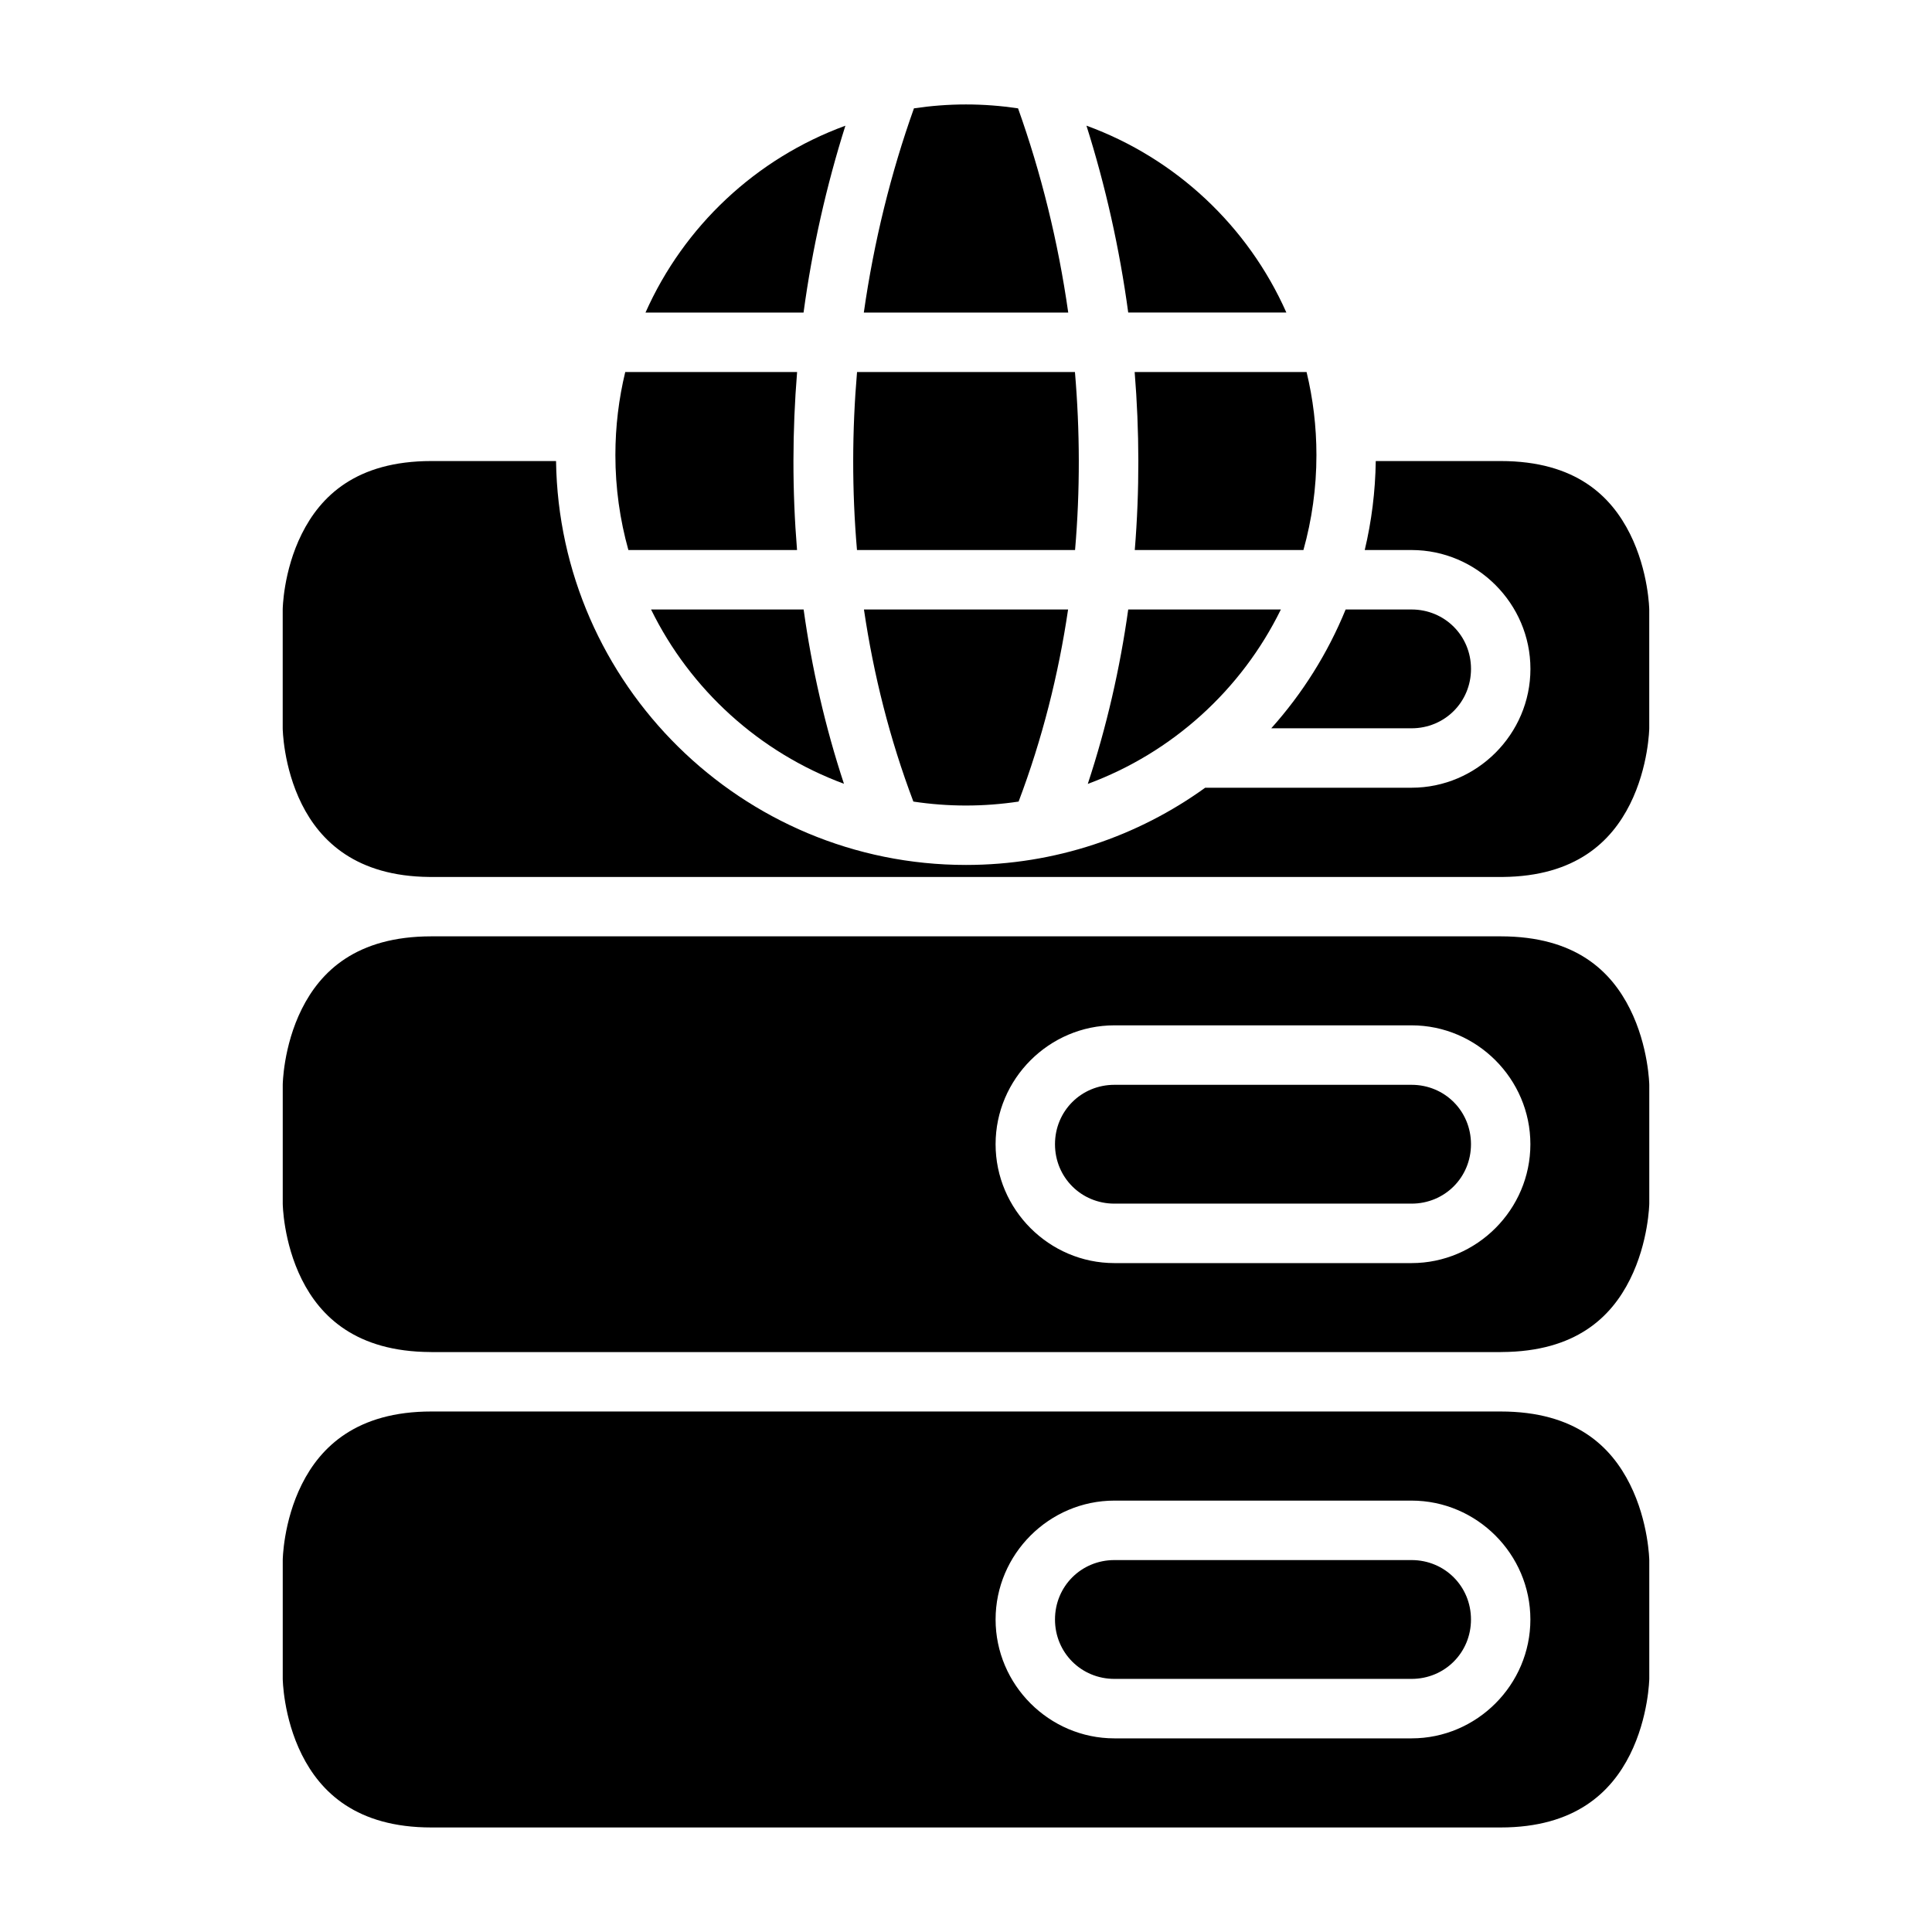
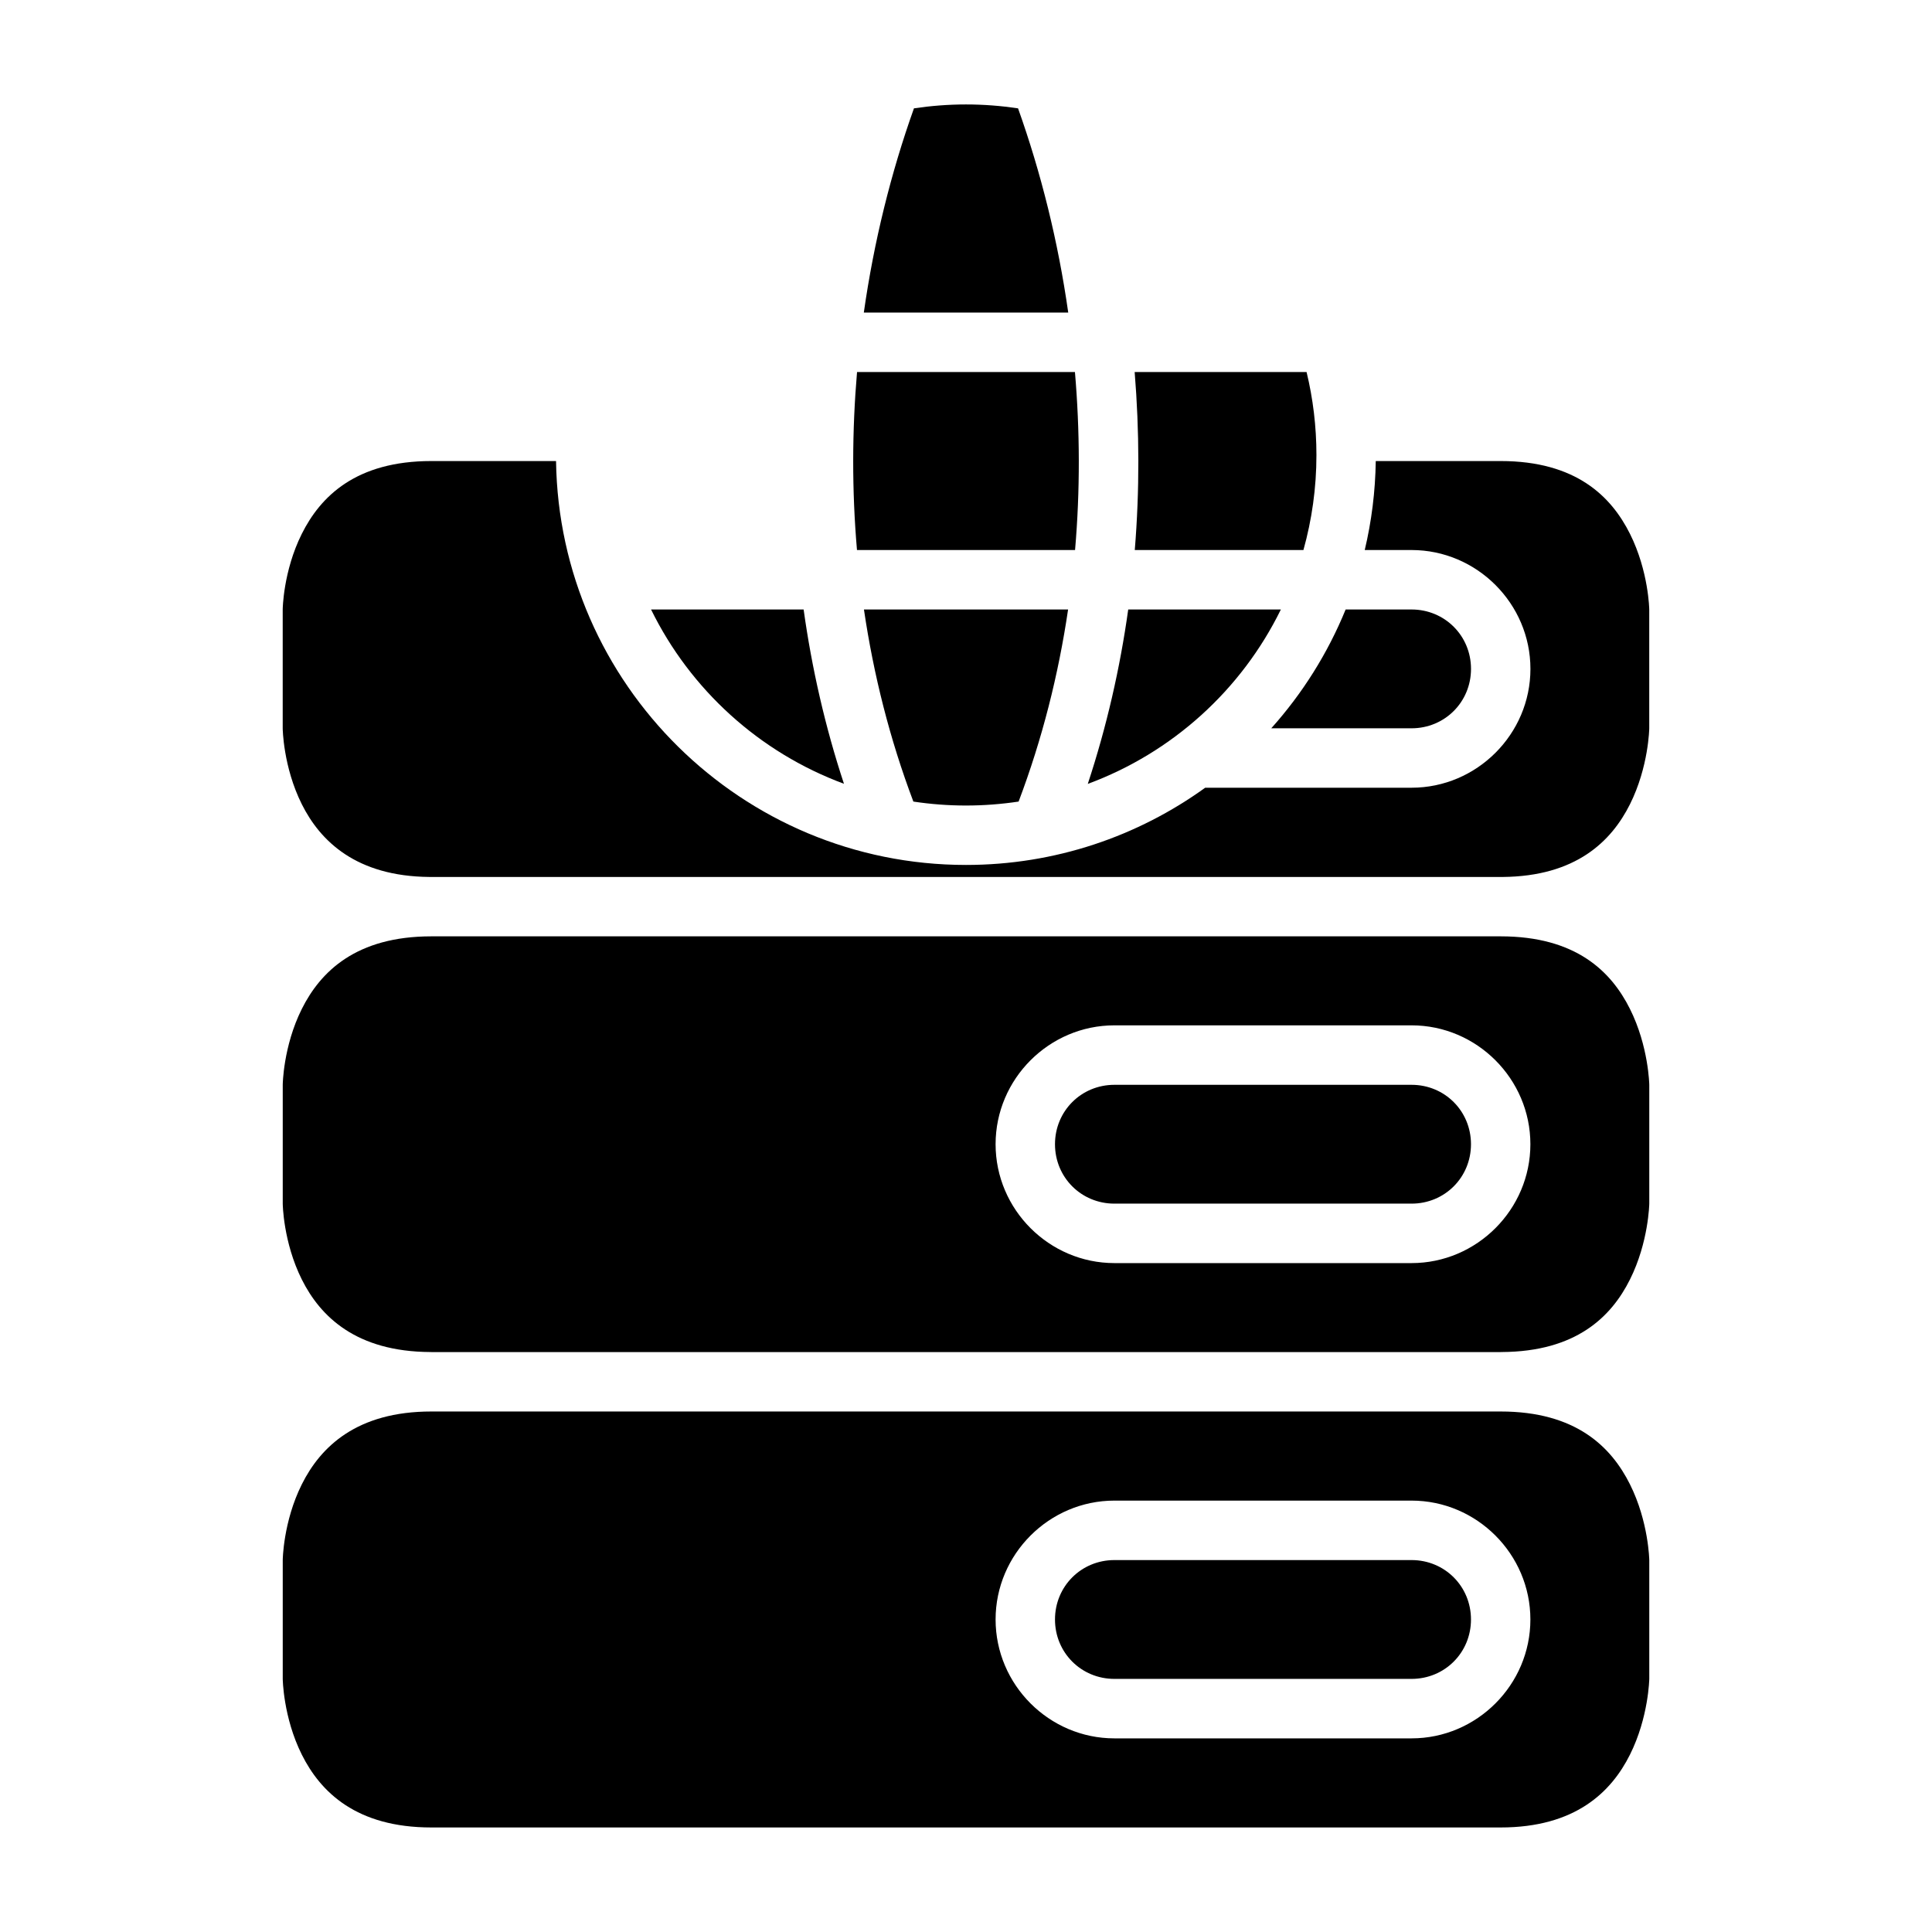
<svg xmlns="http://www.w3.org/2000/svg" fill="#000000" width="800px" height="800px" version="1.1" viewBox="144 144 512 512">
  <g>
    <path d="m258.32 518.06c-19.797 0-29.367 9.367-34.332 19.297s-5.059 20.094-5.059 20.094v31.441s0.094 10.184 5.059 20.113c4.965 9.93 14.473 19.293 34.332 19.293h283.35c19.766 0 29.32-9.363 34.285-19.293 4.965-9.93 5.121-20.113 5.121-20.113v-31.441s-0.156-10.164-5.121-20.094c-4.965-9.93-14.328-19.297-34.285-19.297zm181.01 23.617h78.75c17.297 0 31.488 14.207 31.488 31.504s-14.191 31.504-31.488 31.504h-78.75c-17.297 0-31.488-14.207-31.488-31.504s14.191-31.504 31.488-31.504zm0 15.758c-8.789 0-15.746 6.957-15.746 15.746 0 8.789 6.957 15.742 15.746 15.742h78.75c8.789 0 15.746-6.953 15.746-15.742 0-8.789-6.957-15.746-15.746-15.746z" />
    <path d="m258.32 392.14c-19.902 0-29.367 9.305-34.332 19.234s-5.059 20.113-5.059 20.113v31.488s0.094 10.18 5.059 20.109c4.938 9.875 14.445 19.113 34.012 19.219h0.32v0.016h283.35v-0.016h0.324c19.711-0.105 29.023-9.344 33.961-19.219 4.965-9.93 5.121-20.109 5.121-20.109v-31.488s-0.156-10.184-5.121-20.113c-4.965-9.93-14.32-19.234-34.285-19.234zm181.01 23.586h78.75c17.297 0 31.488 14.207 31.488 31.504s-14.191 31.504-31.488 31.504h-78.75c-17.297 0-31.488-14.207-31.488-31.504s14.191-31.504 31.488-31.504zm0 15.762c-8.789 0-15.746 6.953-15.746 15.742 0 8.789 6.957 15.746 15.746 15.746h78.75c8.789 0 15.746-6.957 15.746-15.746 0-8.789-6.957-15.742-15.746-15.742z" />
    <path d="m500.61 305.52h17.465c8.789 0 15.758 6.957 15.758 15.742 0 8.789-6.973 15.742-15.758 15.742h-37.176c8.254-9.215 14.965-19.855 19.711-31.488z" />
    <path d="m442.99 305.52h40.453c-10.422 21.277-28.742 37.941-51.168 46.219 5.004-15.168 8.543-30.652 10.715-46.219z" />
    <path d="m372.95 305.52h54.105c-2.547 17.262-6.856 34.359-13.113 50.906-4.547 0.68-9.207 1.047-13.945 1.047-4.742 0-9.395-0.363-13.945-1.047-6.258-16.547-10.555-33.645-13.098-50.906z" />
    <path d="m316.53 305.52h40.438c2.172 15.555 5.688 31.027 10.688 46.188-22.402-8.285-40.699-24.934-51.121-46.188z" />
    <path d="m258.33 266.18h33.027c0.844 59.18 49.262 107.04 108.64 107.04 23.645 0 45.543-7.594 63.391-20.465h54.688c17.297 0 31.504-14.191 31.504-31.488s-14.207-31.504-31.504-31.504h-12.406c1.805-7.582 2.805-15.48 2.922-23.582h33.086c19.973 0 29.32 9.367 34.285 19.297 4.965 9.93 5.106 20.051 5.106 20.051v31.488s-0.141 10.18-5.106 20.109c-4.922 9.84-14.32 19.117-33.762 19.281h-0.539l-283.35-0.004h-0.523c-19.34-0.172-28.891-9.441-33.809-19.281-4.965-9.93-5.059-20.109-5.059-20.109v-31.488s0.094-10.117 5.059-20.051c4.965-9.93 14.359-19.293 34.348-19.293z" />
    <path d="m444.7 242.59h45.555c1.707 7.059 2.613 14.426 2.613 22.016 0 8.723-1.211 17.156-3.445 25.152h-44.695c1.293-15.812 1.234-31.625-0.031-47.172z" />
    <path d="m371.12 242.59h57.75c1.328 15.547 1.391 31.371 0.031 47.172h-57.793c-1.363-15.797-1.312-31.625 0.016-47.172z" />
-     <path d="m309.7 242.59h45.539c-1.266 15.547-1.309 31.355-0.016 47.172h-44.695c-2.238-7.996-3.445-16.43-3.445-25.152 0-7.59 0.906-14.961 2.613-22.016z" />
-     <path d="m368.02 177.32h0.016c-5.008 15.84-8.777 32.461-11.086 49.508h-41.883c10.168-22.879 29.289-40.859 52.953-49.508z" />
-     <path d="m431.92 177.3c23.68 8.641 42.816 26.625 52.98 49.523h-41.91c-2.309-17.051-6.059-33.68-11.07-49.523z" />
    <path d="m400 171.68c4.688 0 9.293 0.363 13.793 1.031 6.098 17.086 10.625 35.312 13.301 54.121l-54.172-0.004c2.676-18.805 7.188-37.035 13.285-54.117 4.504-0.668 9.102-1.031 13.793-1.031z" />
  </g>
</svg>